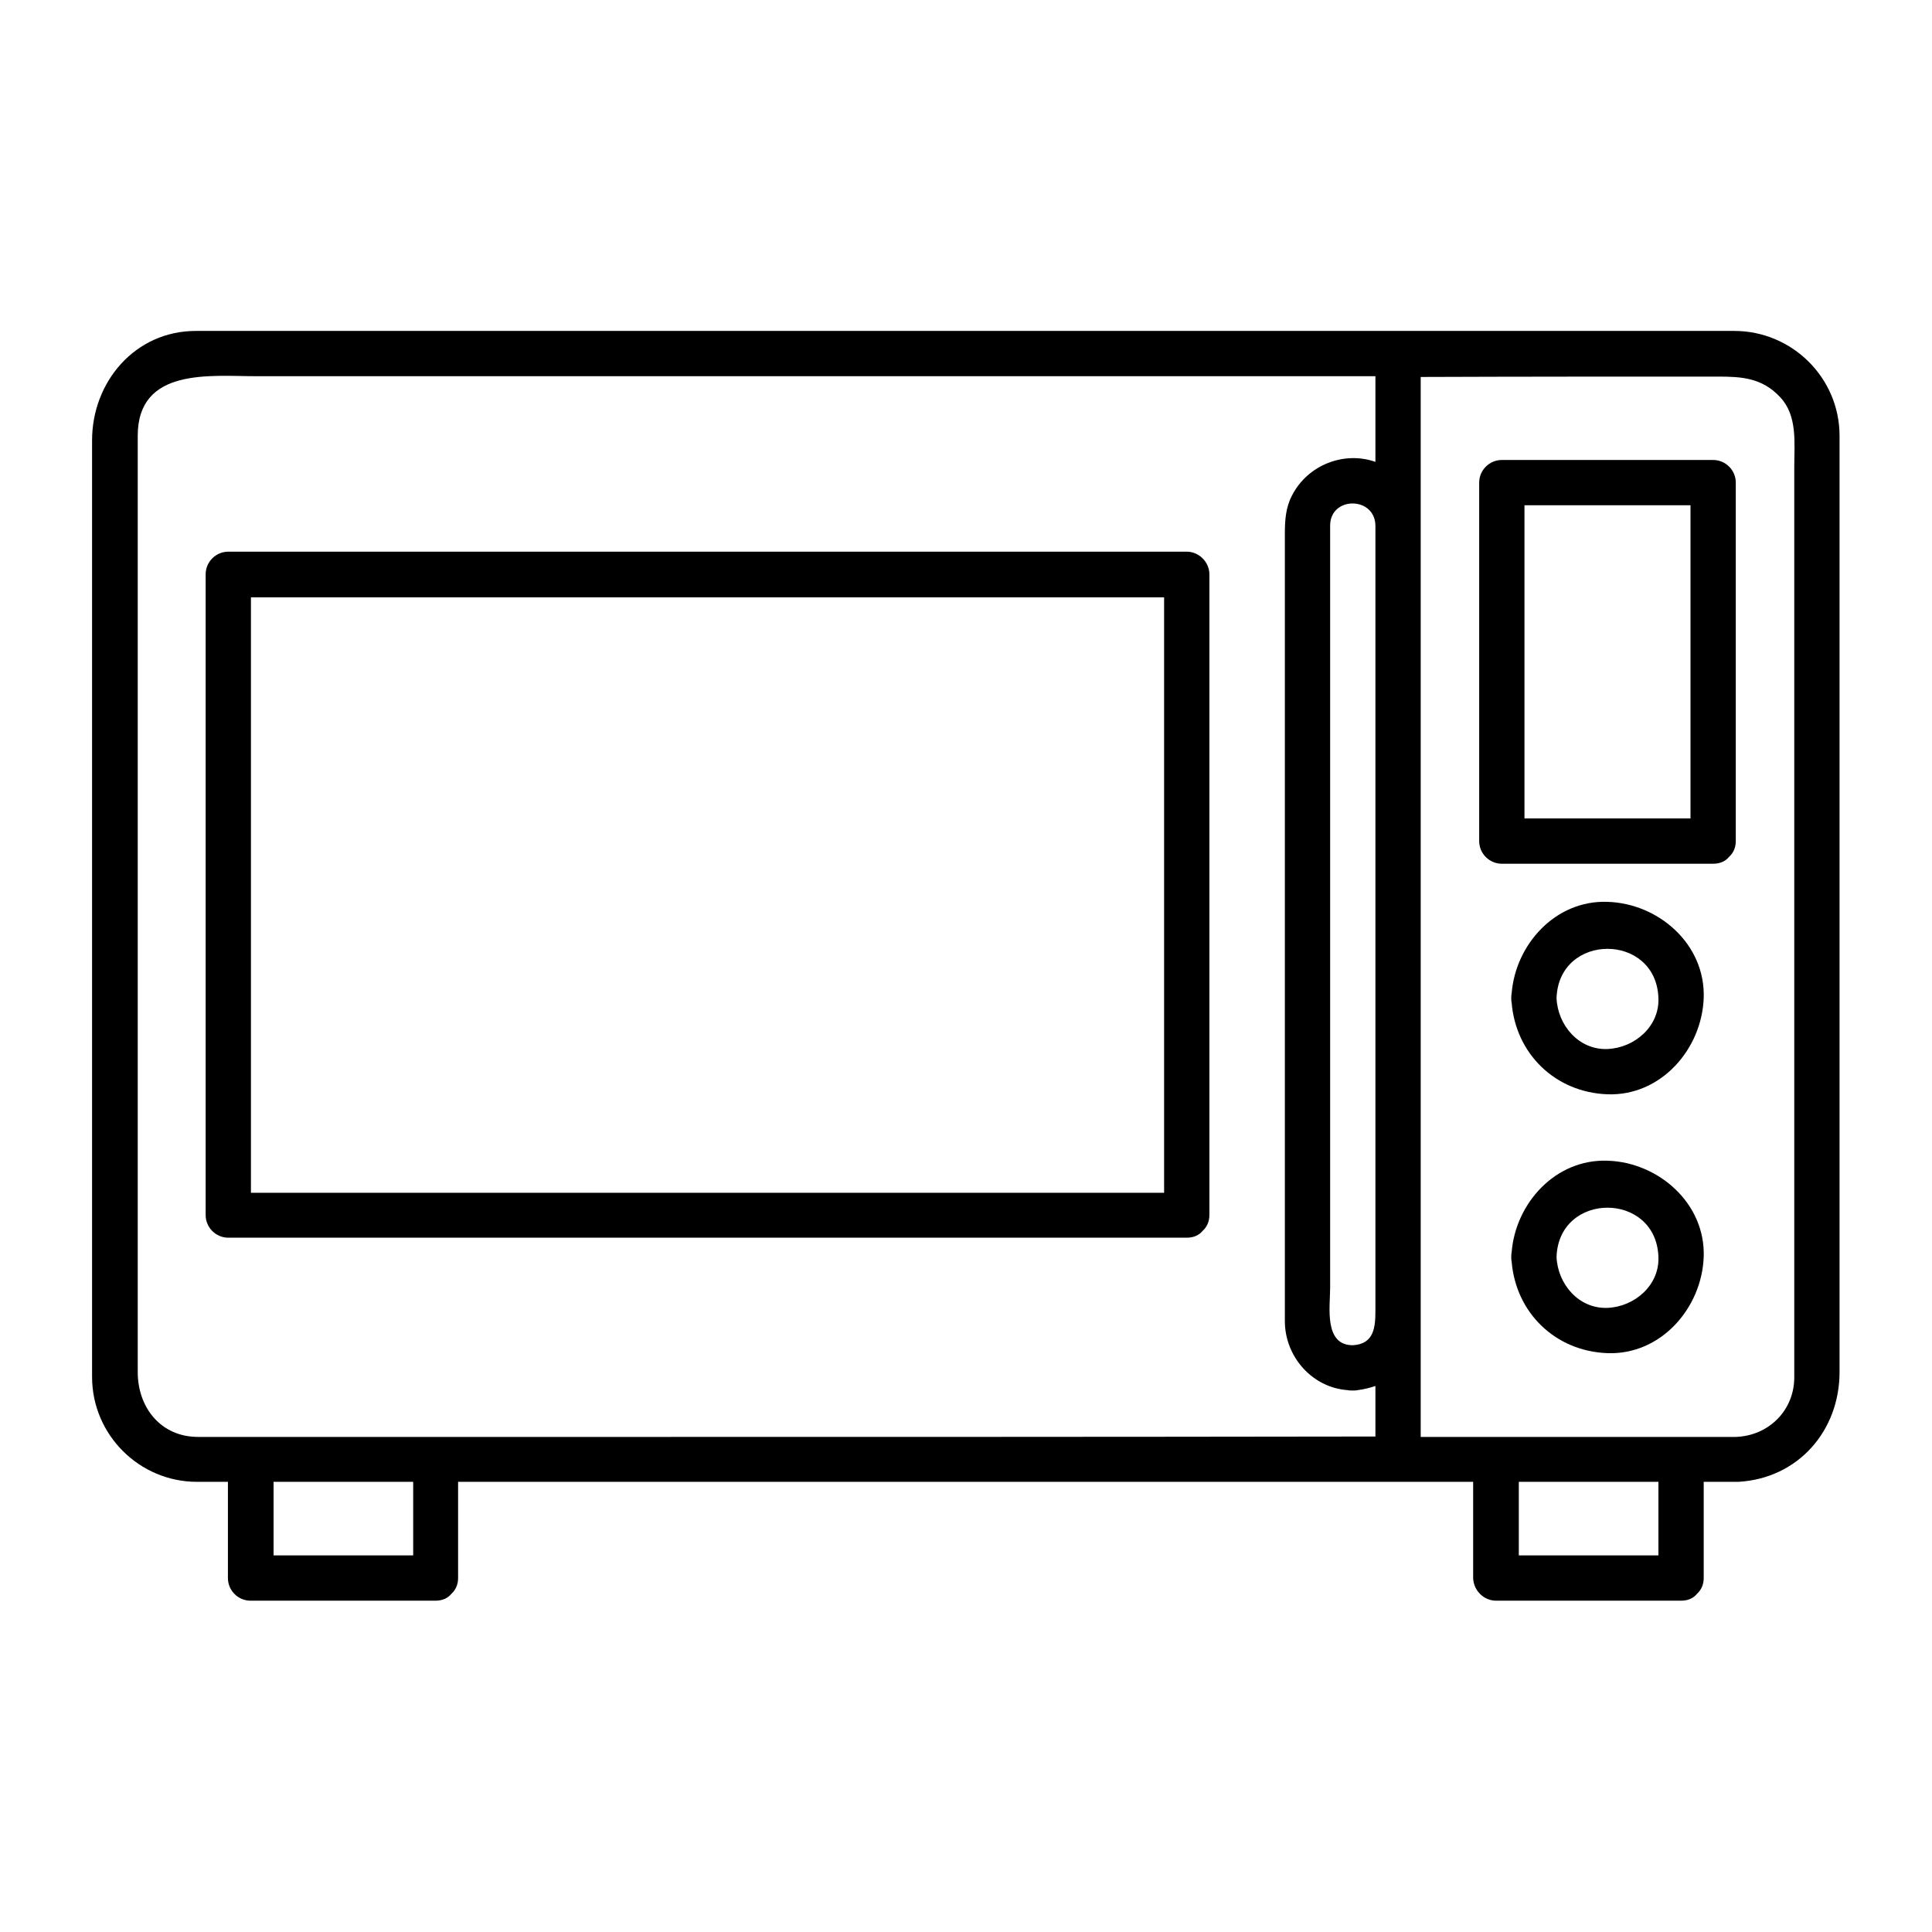
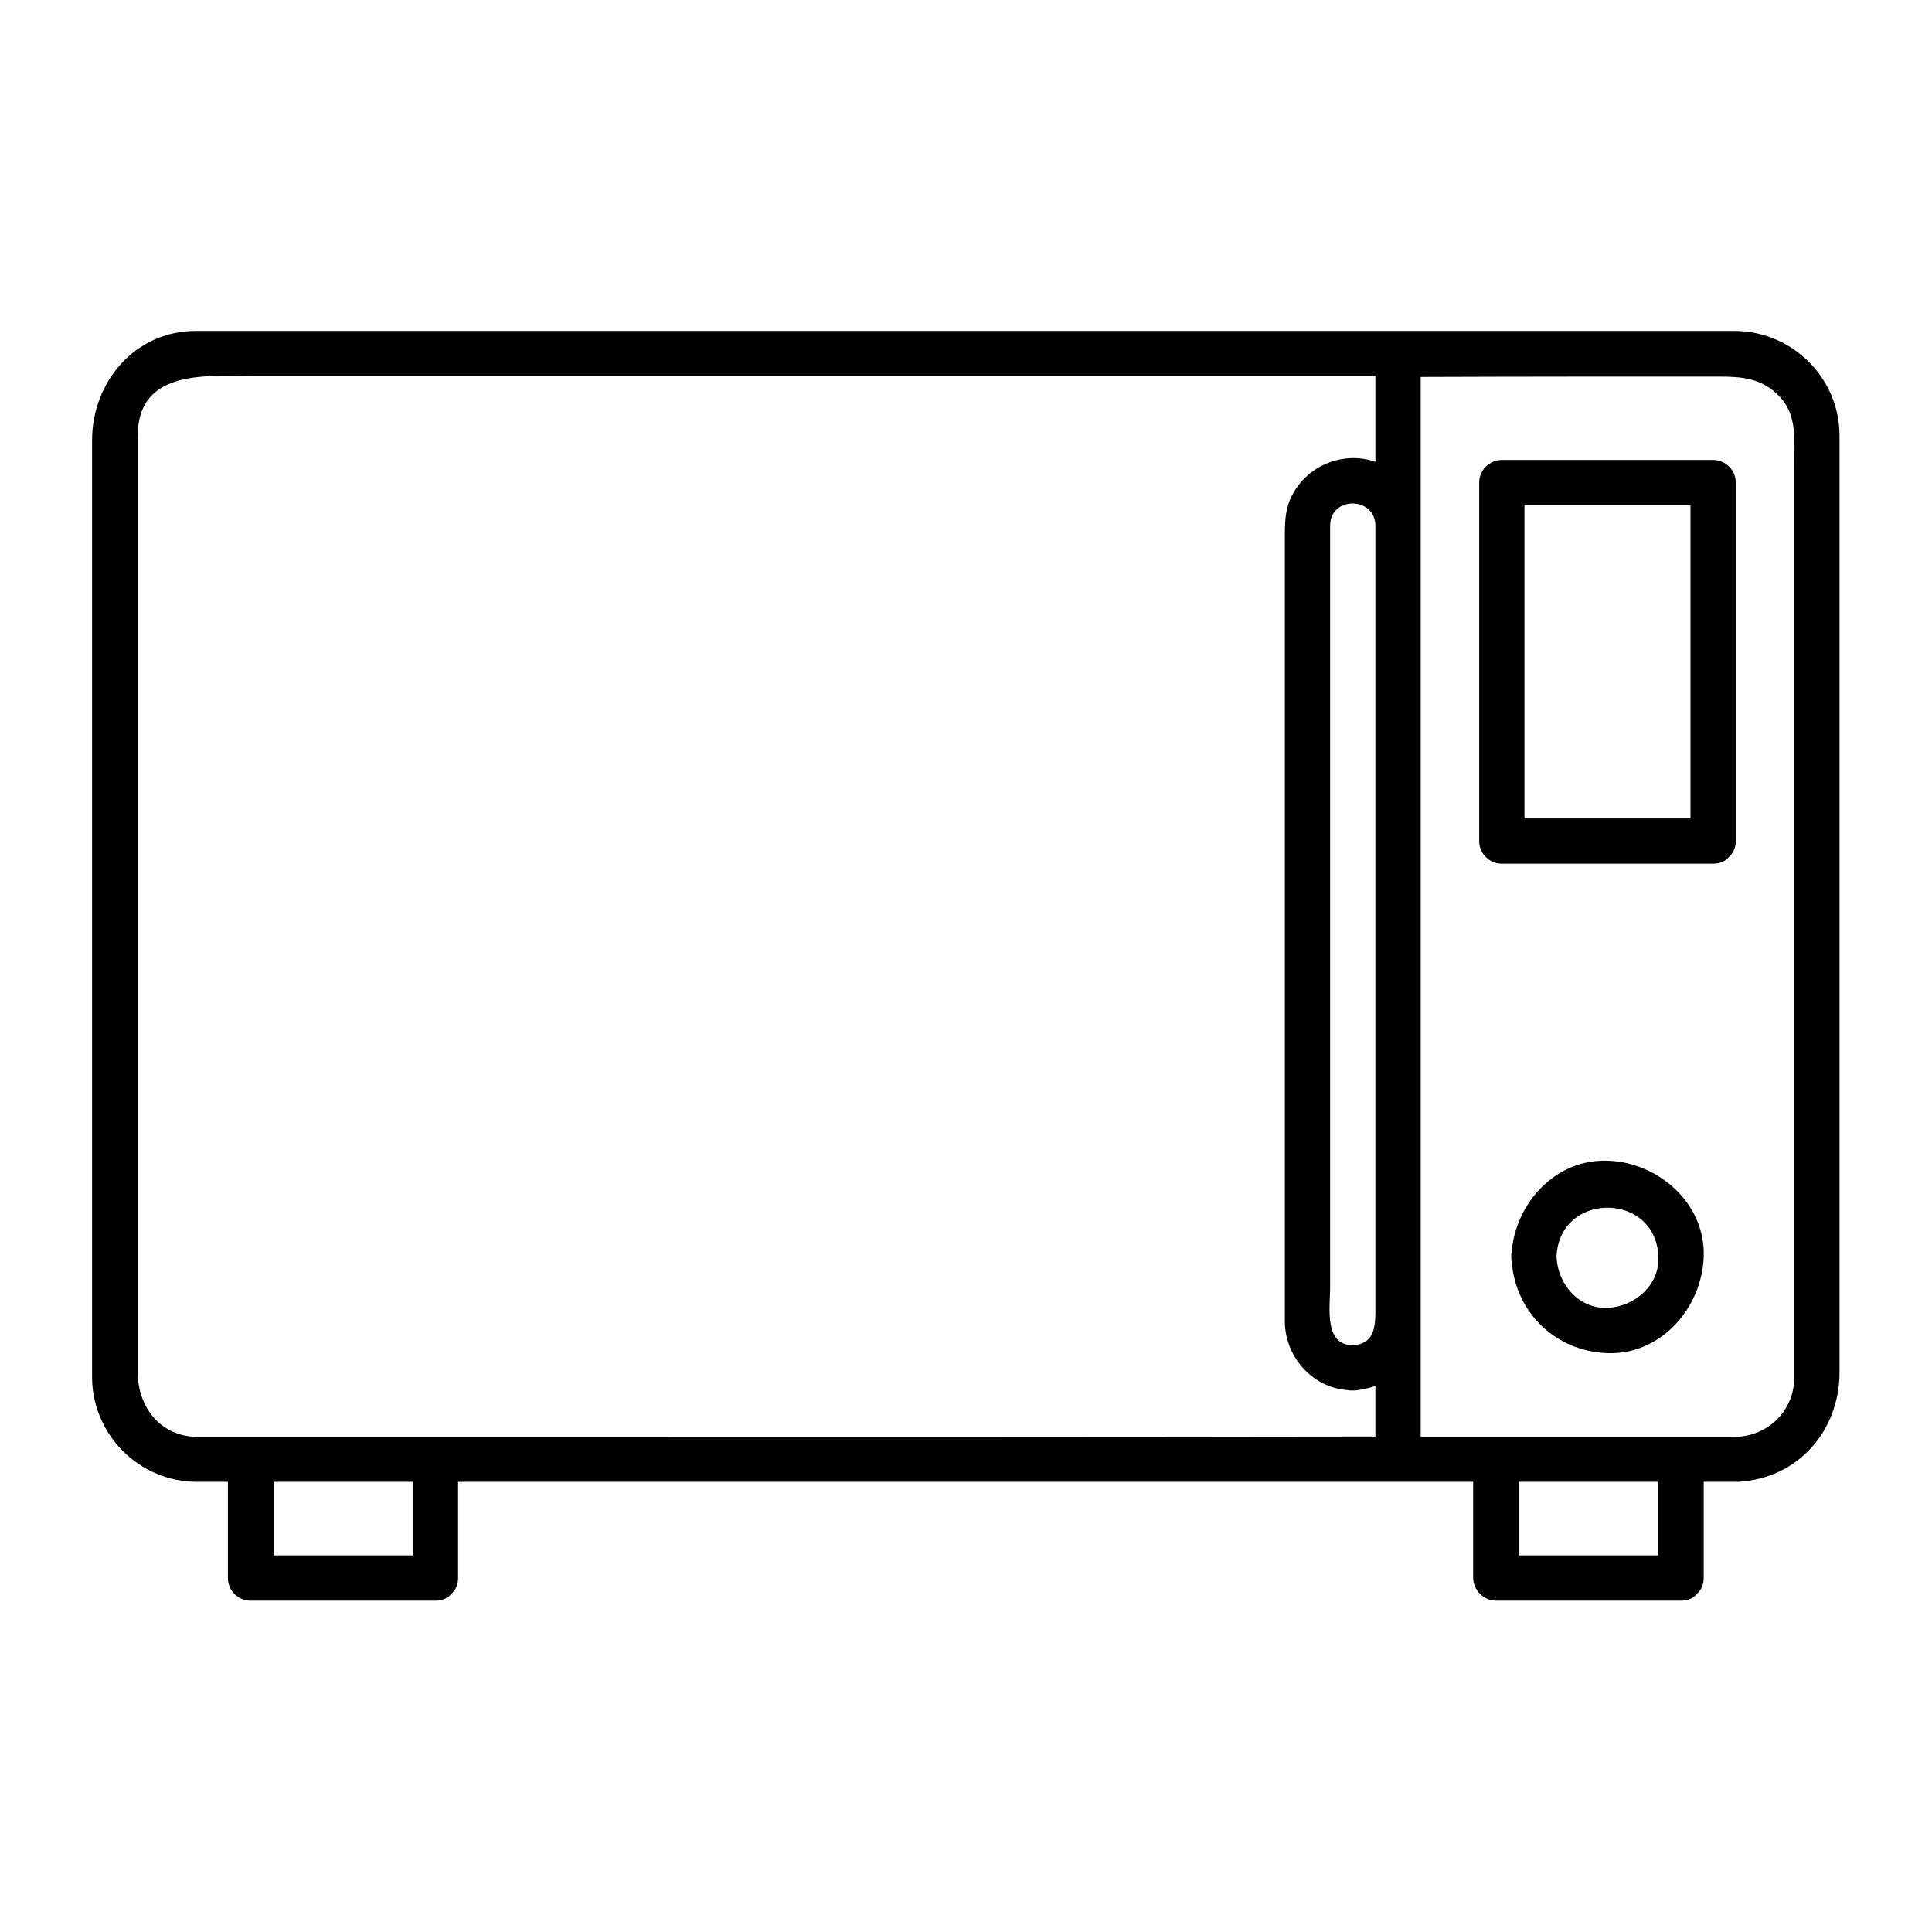
<svg xmlns="http://www.w3.org/2000/svg" version="1.1" id="Layer_1" x="0px" y="0px" viewBox="0 0 512 512" enable-background="new 0 0 512 512" xml:space="preserve">
  <path d="M398,228.9c18.7,0,37.3,0,56,0c1.9,0,3.3-0.7,4.2-1.8c1.1-1,1.8-2.4,1.8-4.2c0-31.7,0-63.3,0-95c0-3.3-2.7-6-6-6  c-18.7,0-37.3,0-56,0c-3.3,0-6,2.7-6,6c0,31.7,0,63.3,0,95C392,226.2,394.7,228.9,398,228.9z M448,216.9c-14.7,0-29.3,0-44,0  c0-27.7,0-55.3,0-83c14.7,0,29.3,0,44,0C448,161.6,448,189.3,448,216.9z" />
-   <path d="M426,239c-13.8-0.5-24.4,11.3-25.4,24.3c-0.1,0.4-0.1,0.8-0.1,1.2c0,0.4,0,0.8,0.1,1.2c1.1,13.6,11.6,23.8,25.4,24.3  c14.2,0.5,25-12,25.5-25.5C452,250.2,439.5,239.4,426,239z M426,278c-7.6,0.3-13.2-6.3-13.5-13.5c0.6-17.4,26.4-17.4,27,0  C439.8,272,433.2,277.7,426,278z" />
  <path d="M426,307.6c-13.8-0.5-24.4,11.3-25.4,24.3c-0.1,0.4-0.1,0.8-0.1,1.2c0,0.4,0,0.8,0.1,1.2c1.1,13.6,11.6,23.8,25.4,24.3  c14.2,0.5,25-12,25.5-25.5C452,318.9,439.5,308,426,307.6z M426,346.6c-7.6,0.3-13.2-6.3-13.5-13.5c0.6-17.4,26.4-17.4,27,0  C439.8,340.6,433.2,346.3,426,346.6z" />
-   <path d="M314.5,146.2c-45.5,0-91,0-136.5,0c-39.2,0-78.3,0-117.5,0c-3.3,0-6,2.7-6,6c0,49.8,0,99.7,0,149.5c0,6.8,0,13.5,0,20.3  c0,3.3,2.7,6,6,6c45.5,0,91,0,136.5,0c39.2,0,78.3,0,117.5,0c1.9,0,3.3-0.7,4.2-1.8c1.1-1,1.8-2.4,1.8-4.2c0-49.8,0-99.7,0-149.5  c0-6.8,0-13.5,0-20.3C320.5,149,317.8,146.2,314.5,146.2z M178,316.1c-37.2,0-74.3,0-111.5,0c0-47.8,0-95.7,0-143.5  c0-4.8,0-9.5,0-14.3c43.5,0,87,0,130.5,0c37.2,0,74.3,0,111.5,0c0,47.8,0,95.7,0,143.5c0,4.8,0,9.5,0,14.3  C265,316.1,221.5,316.1,178,316.1z" />
  <path d="M396.5,424.2c16.3,0,32.7,0,49,0c1.9,0,3.3-0.7,4.2-1.8c1.1-1,1.8-2.4,1.8-4.2c0-8.5,0-17,0-25.5c2.8,0,5.7,0,8.5,0  c0.3,0,0.5,0,0.7,0c15.8-0.9,26.8-13.5,26.8-29.1c0-6.7,0-13.3,0-20c0-28,0-55.9,0-83.9c0-48.1,0-96.1,0-144.2  c0-15.4-12.6-27.8-27.9-27.8c-3.7,0-7.3,0-11,0c-19.5,0-39,0-58.5,0c-62.9,0-125.7,0-188.6,0c-47.2,0-94.4,0-141.6,0  c-2.7,0-5.3,0-8,0c-16.1,0-27.5,13.5-27.5,29c0,18.8,0,37.6,0,56.3c0,58.7,0,117.4,0,176.1c0,5.3,0,10.5,0,15.8  c0,15.3,12.5,27.8,27.8,27.8c2.7,0,5.5,0,8.2,0c0,8.5,0,17,0,25.5c0,3.3,2.7,6,6,6c16.3,0,32.7,0,49,0c1.9,0,3.3-0.7,4.2-1.8  c1.1-1,1.8-2.4,1.8-4.2c0-8.5,0-17,0-25.5c46.2,0,92.3,0,138.5,0c43.5,0,87,0,130.5,0c0,8.5,0,17,0,25.5  C390.5,421.5,393.2,424.2,396.5,424.2z M439.5,412.2c-12.3,0-24.7,0-37,0c0-6.5,0-13,0-19.5c9.1,0,18.2,0,27.3,0c3.2,0,6.5,0,9.7,0  C439.5,399.3,439.5,405.7,439.5,412.2z M455.2,99.8c6.3,0,11.8,0.3,16.6,5.5c4.6,4.9,3.7,12.2,3.7,18.3c0,23.7,0,47.4,0,71.1  c0,54.9,0,109.8,0,164.8c0,1.8,0,3.7,0,5.5c0,8.8-6.8,15.5-15.5,15.8c-4.8,0-9.7,0-14.5,0c-16.3,0-32.7,0-49,0c-6.7,0-13.3,0-20,0  c0-10.1,0-20.2,0-30.3c0-1.6,0-3.3,0-4.9c0-9.3,0-18.6,0-27.8c0-19.2,0-38.4,0-57.6c0-11.9,0-23.7,0-35.6c0-25.6,0-51.2,0-76.8  c0-1.6,0-3.2,0-4.8c0-14.1,0-28.2,0-42.3c0-0.3,0-0.5,0-0.8C402.7,99.8,429,99.8,455.2,99.8z M358.5,356.5c-7.7,0-6-10.2-6-15.2  c0-10.7,0-21.4,0-32.2c0-31.8,0-63.5,0-95.3c0-23.4,0-46.8,0-70.2c0-1.4,0-2.9,0-4.3c0-7.9,12-7.8,12,0.1c0,5.4,0,10.8,0,16.2  c0,21.6,0,43.1,0,64.7c0,36.2,0,72.3,0,108.5c0,5.8,0,11.6,0,17.4c0,0.4,0,0.7,0,1.1C364.5,351.6,364.2,356.2,358.5,356.5z   M109.5,412.2c-12.3,0-24.7,0-37,0c0-6.5,0-13,0-19.5c4.8,0,9.5,0,14.3,0c7.6,0,15.1,0,22.7,0C109.5,399.3,109.5,405.7,109.5,412.2z   M165,380.8c-16.5,0-33,0-49.5,0c-16.3,0-32.7,0-49,0c-4.7,0-9.4,0-14,0c-9.9,0-16-7.8-16-17.2c0-6.7,0-13.3,0-20  c0-28,0-55.9,0-83.9c0-48.1,0-96.1,0-144.2c0-18.2,19.3-15.8,31.5-15.8c21.1,0,42.2,0,63.3,0c63.5,0,127,0,190.6,0  c14.2,0,28.4,0,42.6,0c0,7.6,0,15.1,0,22.7c-8.2-2.9-17.9,0.7-22.1,8.9c-1.7,3.2-1.9,6.7-1.9,10.2c0,53.6,0,107.3,0,160.9  c0,13.2,0,26.5,0,39.7c0,2.7,0,5.3,0,8c0,9.4,7.2,17.6,16.6,18.3c0.4,0.1,0.9,0.1,1.4,0.1c0.5,0,0.9,0,1.3-0.1  c1.6-0.2,3.2-0.6,4.7-1.1c0,4.2,0,8.4,0,12.6c0,0.3,0,0.5,0,0.8c-2.2,0-4.5,0-6.7,0C293.5,380.8,229.2,380.8,165,380.8z" />
</svg>